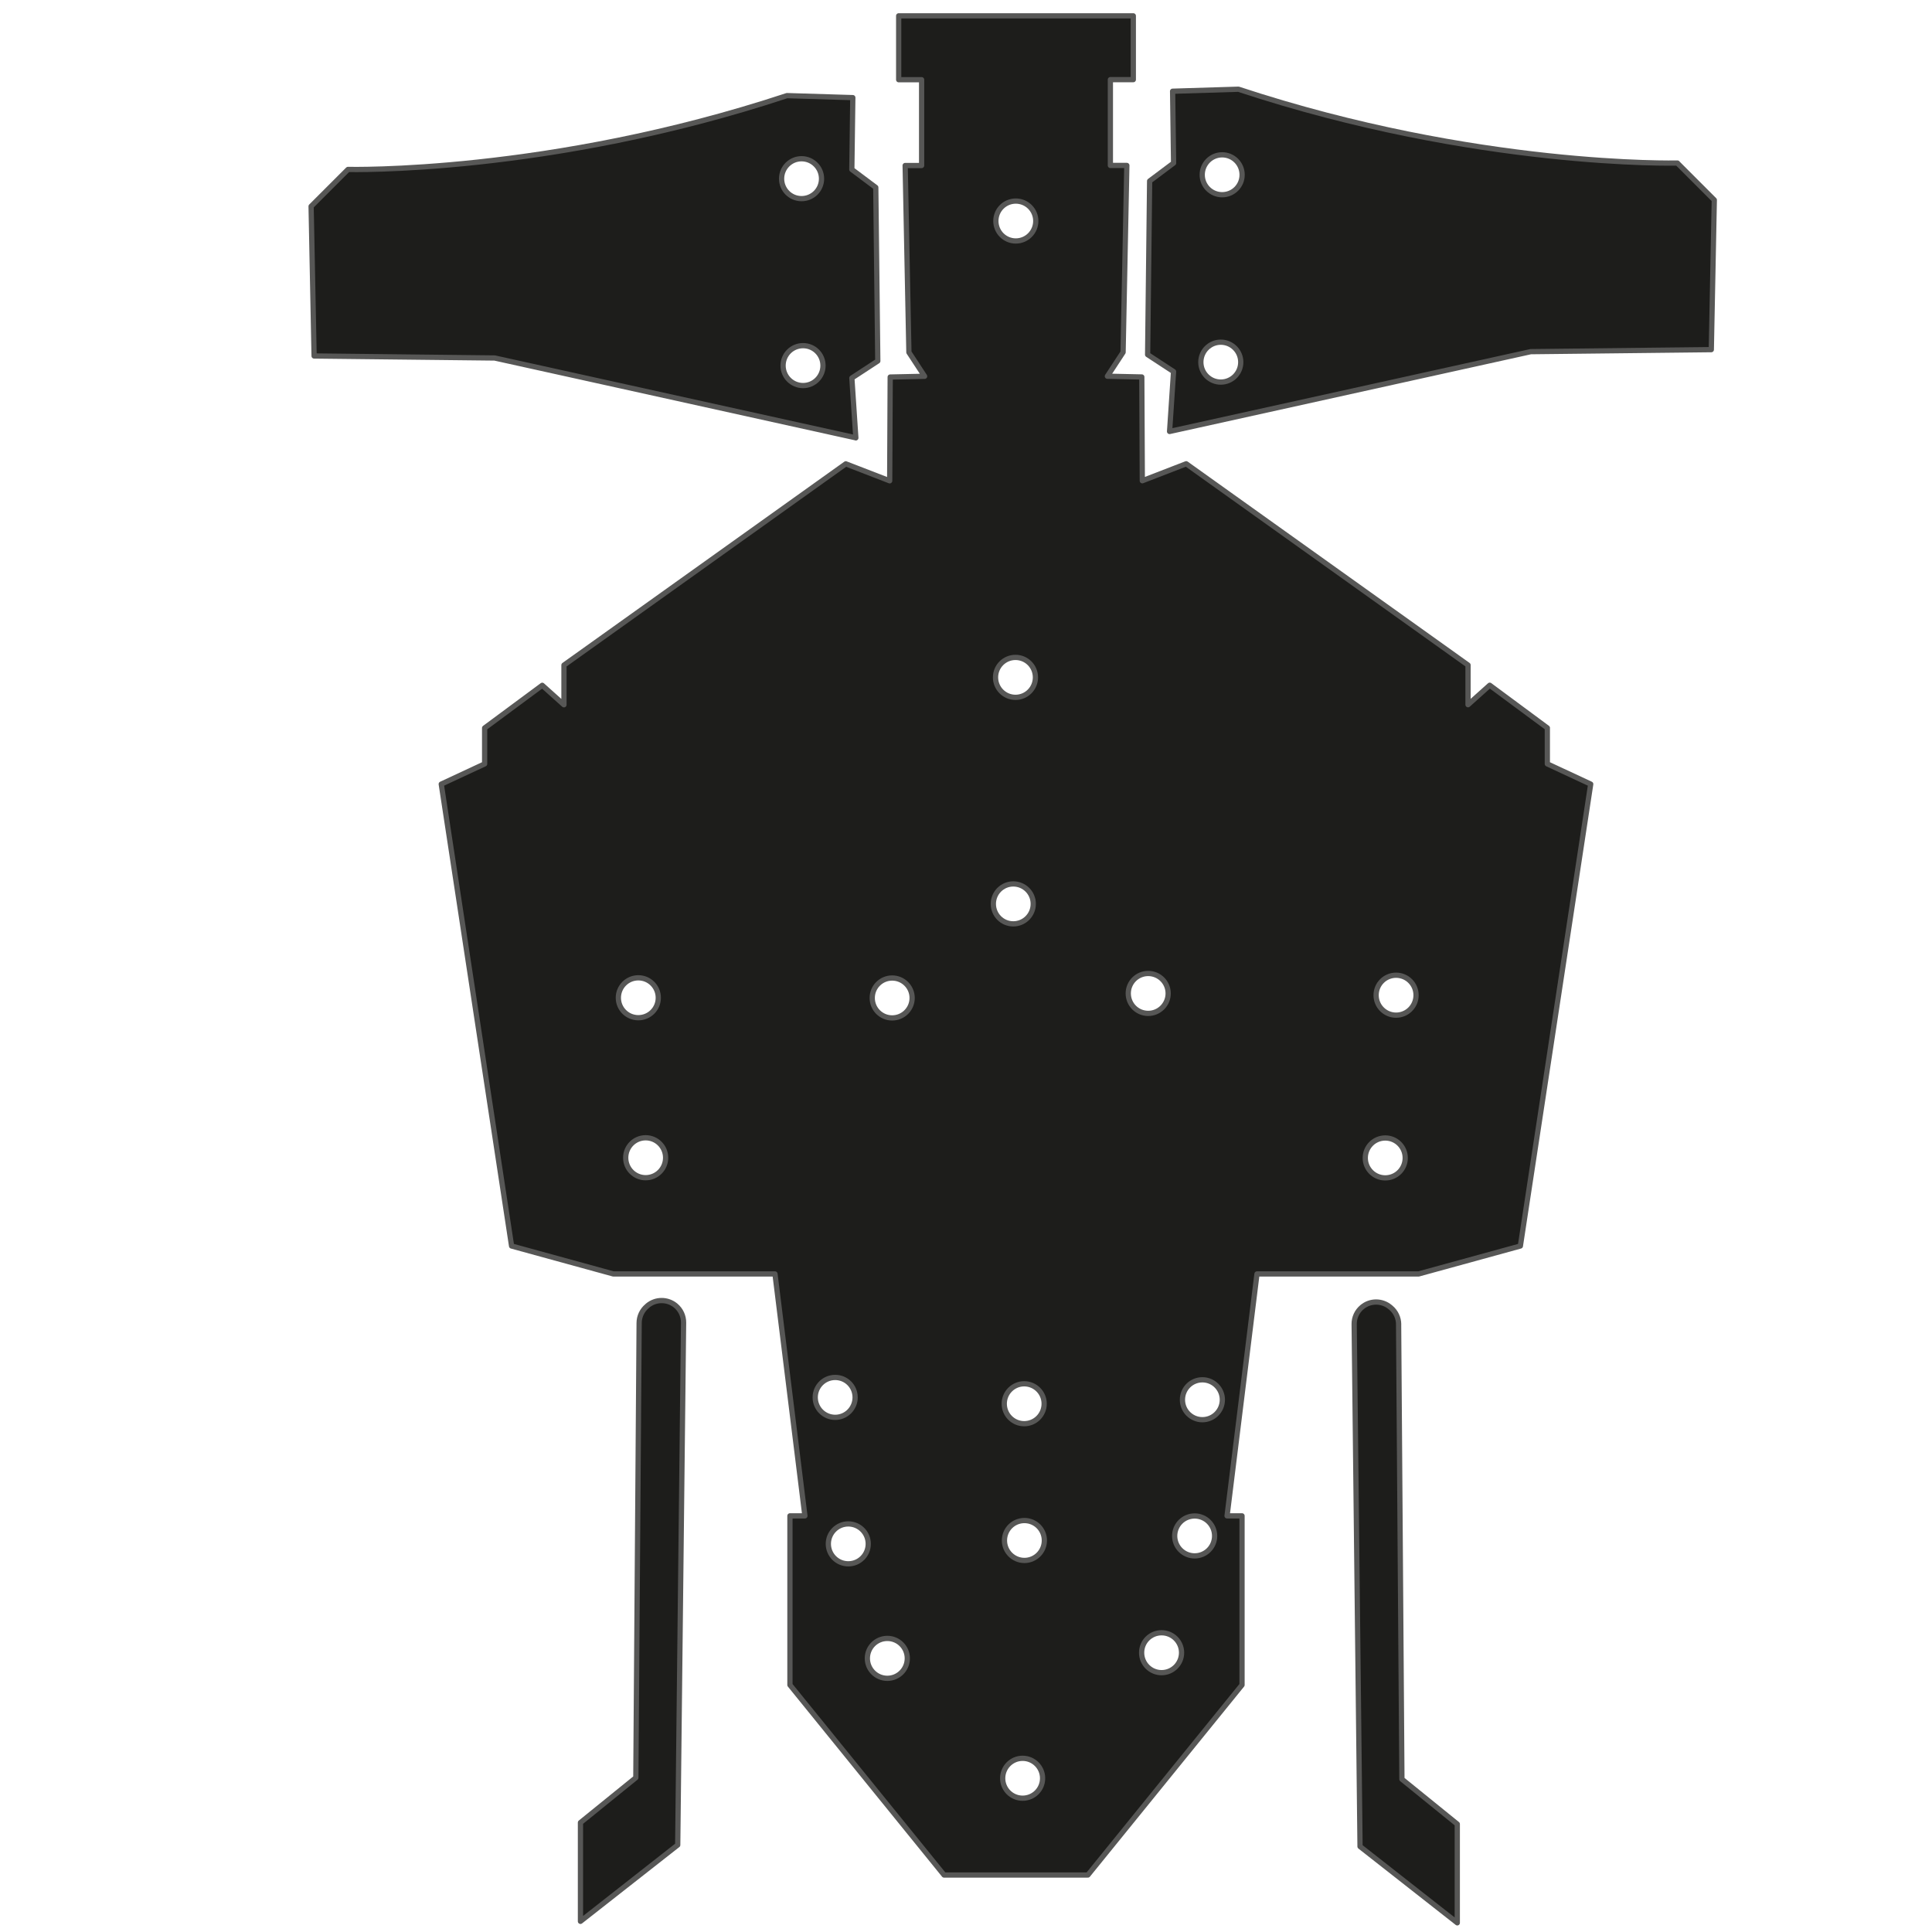
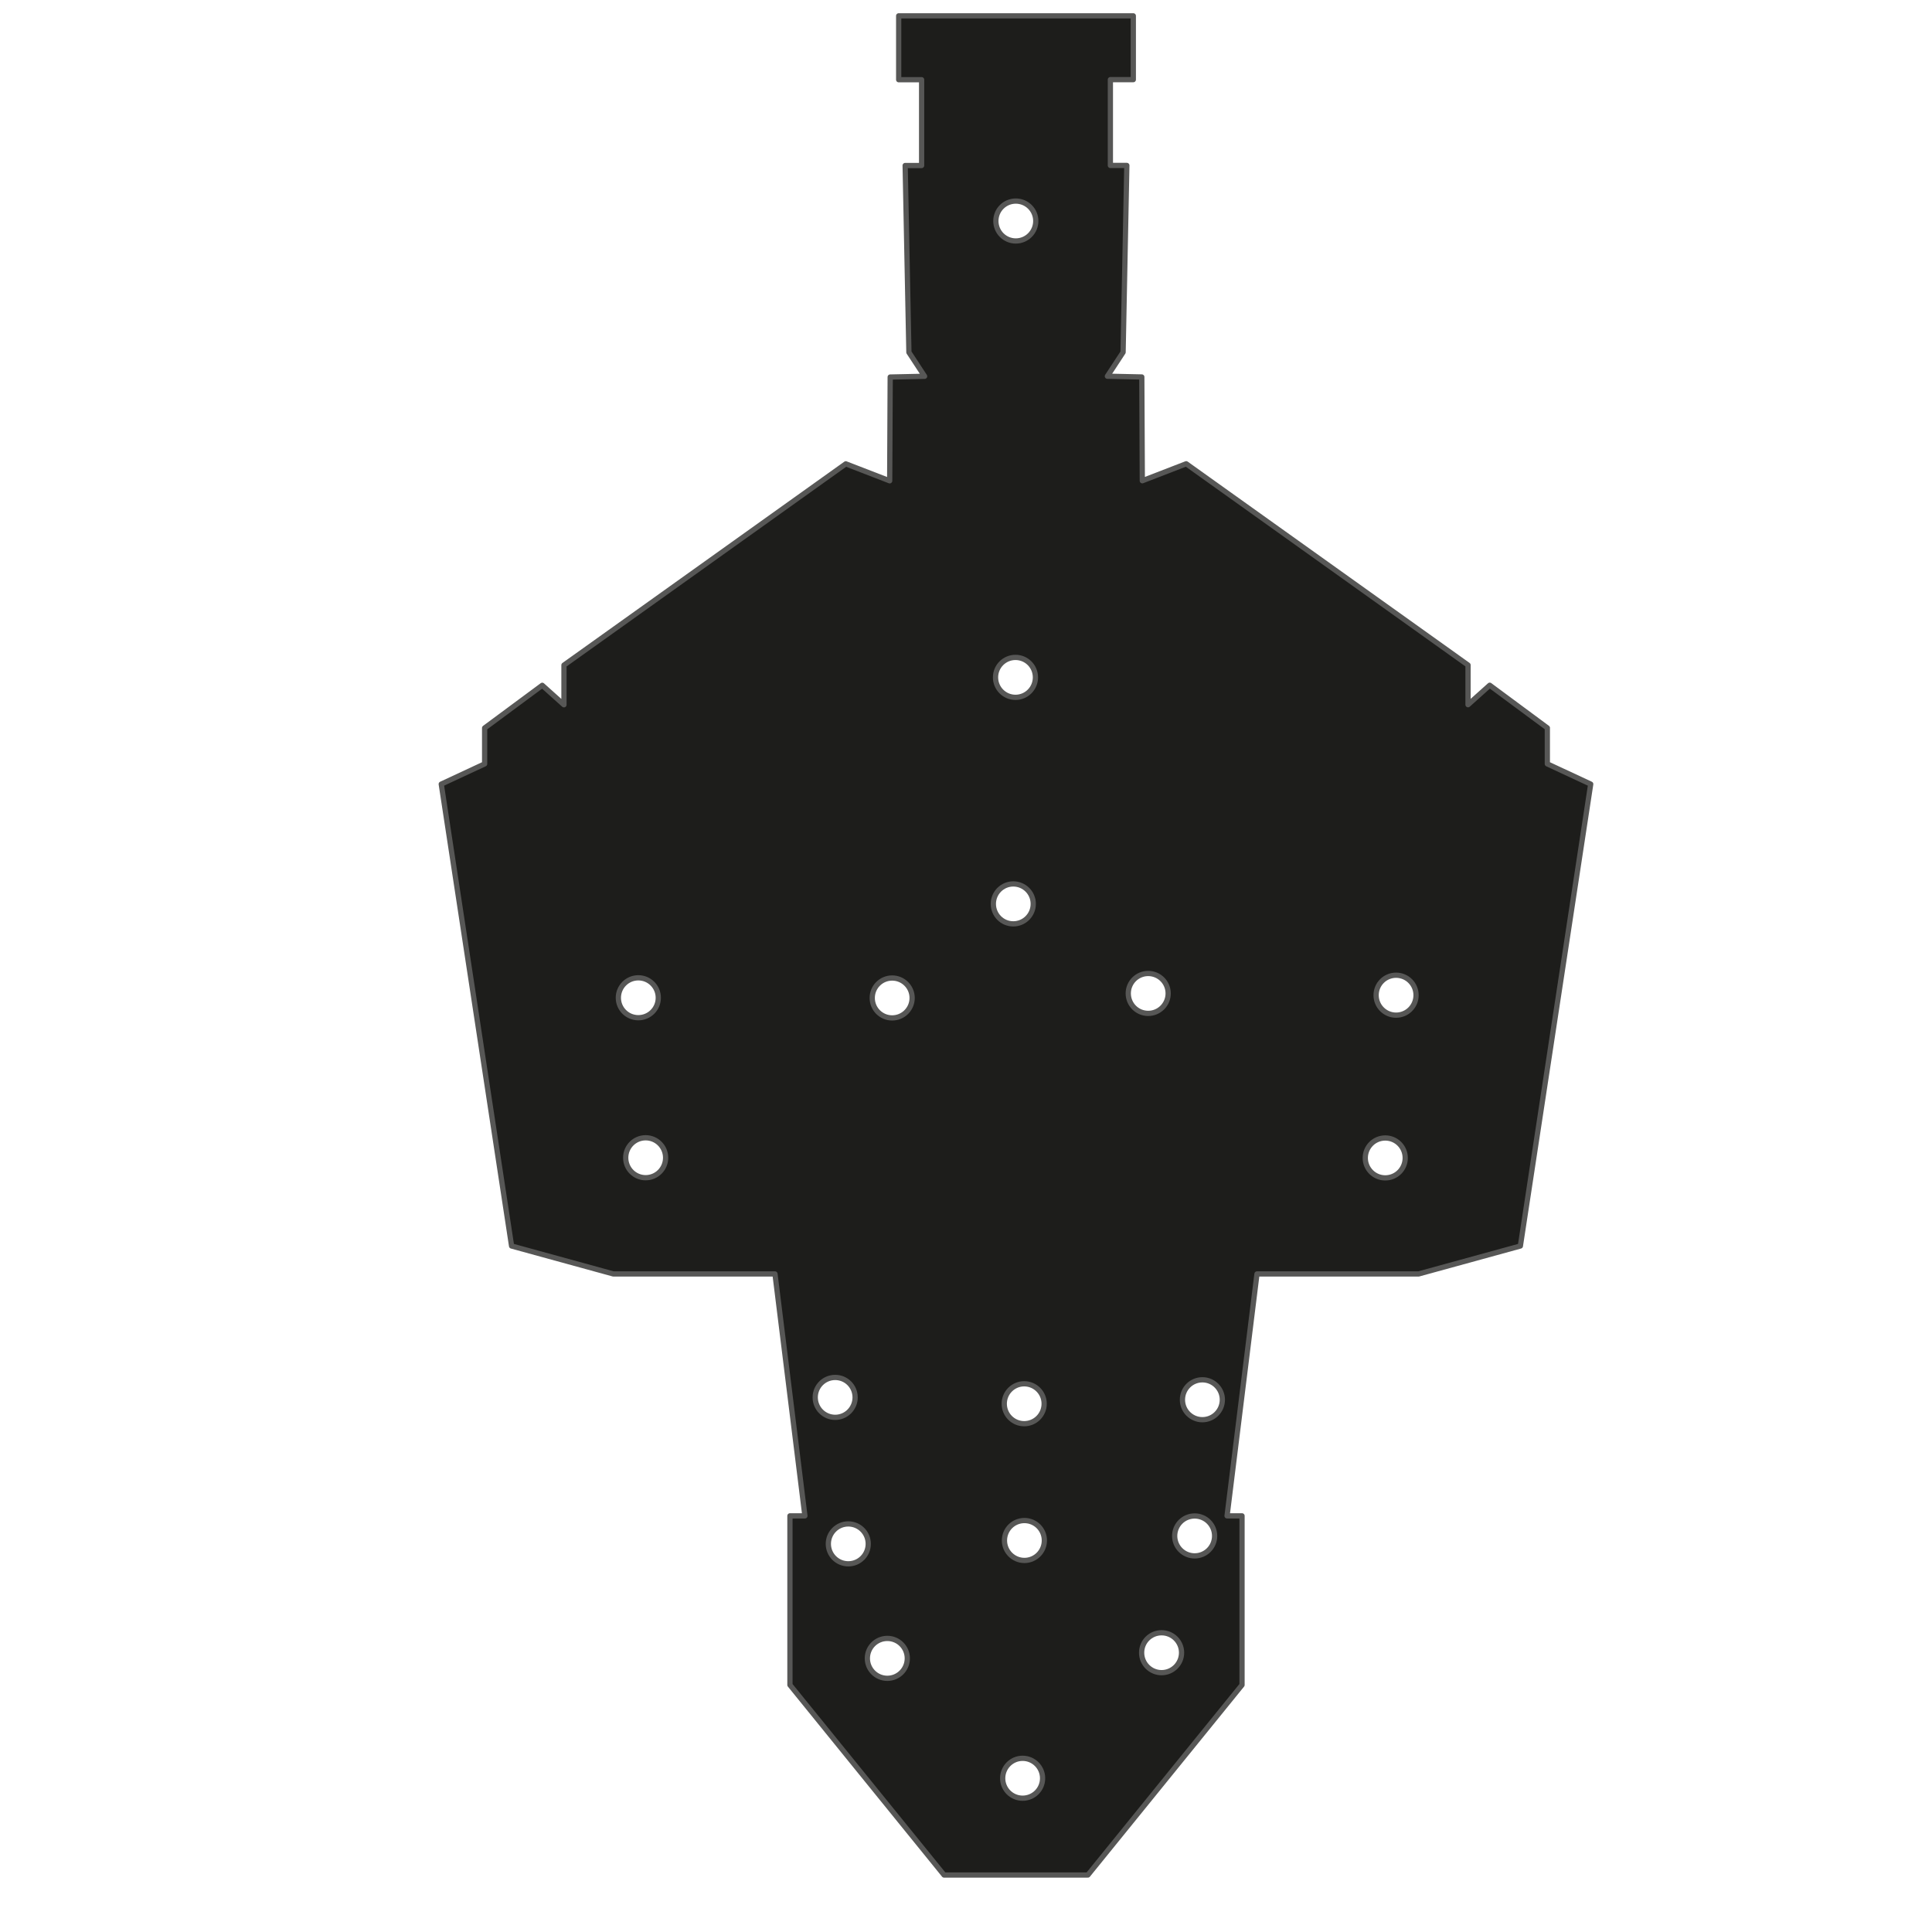
<svg xmlns="http://www.w3.org/2000/svg" id="Calque_1" data-name="Calque 1" viewBox="0 0 566.93 566.93">
  <defs>
    <style>
      .cls-1 {
        fill: #1d1d1b;
        stroke: #575756;
        stroke-linecap: round;
        stroke-linejoin: round;
        stroke-width: 1.54px;
      }
    </style>
  </defs>
-   <path class="cls-1" d="m251.14,128.49l-1.17-17.57,7.61-4.98-.59-50.94-7.03-5.27.29-21.08-19.32-.59c-69.97,23.13-128.81,21.66-128.81,21.66l-10.83,10.83.88,43.91,52.99.59,105.98,23.42Zm-15.49-15.35c-3.23,0-5.86-2.62-5.86-5.86s2.62-5.85,5.86-5.85,5.85,2.62,5.85,5.85-2.62,5.86-5.85,5.86Zm-.44-66.56c3.23,0,5.86,2.62,5.86,5.86s-2.62,5.85-5.86,5.85-5.86-2.62-5.86-5.85,2.62-5.86,5.86-5.86Z" />
  <path class="cls-1" d="m454.06,213.6l-16.91-12.52-6.37,5.71v-11.64l-82.7-59.06-12.88,4.98-.15-30.45-10.1-.22,4.61-7.03,1.1-54.82h-4.83v-25.18h6.73V4.65h-41.28s-27.57,0-27.57,0v18.74h6.73v25.18h-4.83l1.1,54.82,4.61,7.03-10.1.22-.15,30.45-12.88-4.98-82.7,59.06v11.64l-6.37-5.71-16.91,12.52v10.54l-12.73,5.93,20.64,135.54,29.86,8.2h47.43l8.78,70.99h-4.39v49.62l45.23,55.77h42.2s45.23-55.77,45.23-55.77v-49.62h-4.39l8.78-70.99h47.43l29.86-8.2,20.64-135.54-12.73-5.93v-10.54Zm-272.61,79.19c0-3.23,2.62-5.86,5.86-5.86s5.86,2.62,5.86,5.86-2.62,5.85-5.86,5.85-5.86-2.62-5.86-5.85Zm8.01,52.8c-3.23,0-5.85-2.62-5.85-5.86s2.62-5.86,5.85-5.86,5.86,2.62,5.86,5.86-2.62,5.86-5.86,5.86Zm49.76,64.46c0-3.23,2.62-5.85,5.86-5.85s5.85,2.62,5.85,5.85-2.62,5.86-5.85,5.86-5.86-2.62-5.86-5.86Zm9.7,48.84c-3.23,0-5.85-2.62-5.85-5.85s2.62-5.86,5.85-5.86,5.86,2.62,5.86,5.86-2.62,5.85-5.86,5.85Zm11.46,33.6c-3.23,0-5.86-2.62-5.86-5.86s2.62-5.85,5.86-5.85,5.86,2.62,5.86,5.85-2.62,5.86-5.86,5.86Zm1.42-193.79c-3.23,0-5.85-2.62-5.85-5.86s2.62-5.85,5.85-5.85,5.86,2.62,5.86,5.85-2.62,5.86-5.86,5.86Zm44.6,113.22c0,3.23-2.62,5.85-5.86,5.85s-5.85-2.62-5.85-5.85,2.62-5.86,5.85-5.86,5.86,2.62,5.86,5.86Zm-8.32-352.92c3.23,0,5.86,2.62,5.86,5.85s-2.62,5.86-5.86,5.86-5.85-2.62-5.85-5.86,2.62-5.85,5.85-5.85Zm-.09,133.91c3.23,0,5.85,2.62,5.85,5.86s-2.62,5.86-5.85,5.86-5.86-2.62-5.86-5.86,2.62-5.86,5.86-5.86Zm-6.5,72.33c0-3.23,2.62-5.86,5.85-5.86s5.86,2.62,5.86,5.86-2.62,5.86-5.86,5.86-5.85-2.62-5.85-5.86Zm8.59,262.43c-3.23,0-5.85-2.62-5.85-5.85s2.62-5.86,5.85-5.86,5.86,2.62,5.86,5.86-2.62,5.85-5.86,5.85Zm.53-69.77c-3.23,0-5.86-2.62-5.86-5.86s2.62-5.85,5.86-5.85,5.85,2.62,5.85,5.85-2.62,5.86-5.85,5.86Zm30.47-166.39c0-3.23,2.62-5.85,5.85-5.85s5.86,2.62,5.86,5.85-2.62,5.86-5.86,5.86-5.85-2.62-5.85-5.86Zm9.78,199.32c-3.23,0-5.86-2.62-5.86-5.86s2.62-5.85,5.86-5.85,5.86,2.62,5.86,5.85-2.62,5.86-5.86,5.86Zm9.7-34.27c-3.23,0-5.86-2.62-5.86-5.85s2.62-5.86,5.86-5.86,5.86,2.62,5.86,5.86-2.62,5.85-5.86,5.85Zm2.27-39.96c-3.23,0-5.85-2.62-5.85-5.86s2.62-5.85,5.85-5.85,5.86,2.62,5.86,5.85-2.62,5.86-5.86,5.86Zm53.66-70.96c-3.23,0-5.86-2.62-5.86-5.85s2.62-5.86,5.86-5.86,5.86,2.62,5.86,5.86-2.62,5.85-5.86,5.85Zm3.18-47.75c-3.23,0-5.86-2.62-5.86-5.86s2.62-5.86,5.86-5.86,5.86,2.62,5.86,5.86-2.62,5.86-5.86,5.86Z" />
-   <path class="cls-1" d="m492.22,47.84s-58.84,1.46-128.81-21.66l-19.32.59.29,21.08-7.03,5.27-.59,50.94,7.61,4.98-1.17,17.57,105.98-23.42,52.99-.59.88-43.91-10.83-10.83Zm-133.99,64.28c-3.23,0-5.85-2.62-5.85-5.85s2.62-5.86,5.85-5.86,5.86,2.62,5.86,5.86-2.62,5.85-5.86,5.85Zm.4-54.98c-3.23,0-5.85-2.62-5.85-5.85s2.62-5.86,5.85-5.86,5.86,2.62,5.86,5.86-2.62,5.85-5.86,5.85Z" />
-   <path class="cls-1" d="m190.05,383.13l-.18.15c-1.45,1.21-2.3,3-2.32,4.9l-.97,133.47-16.25,13.17v28.98l28.54-22.4,1.72-153.26c.02-1.94-.83-3.78-2.32-5.02-2.39-1.98-5.85-1.98-8.23,0Z" />
-   <path class="cls-1" d="m410.42,388.61c-.01-1.89-.86-3.69-2.32-4.9l-.18-.15c-2.38-1.99-5.85-1.99-8.23,0-1.49,1.24-2.35,3.08-2.32,5.02l1.72,153.26,28.54,22.4v-28.98l-16.25-13.17-.97-133.47Z" />
</svg>